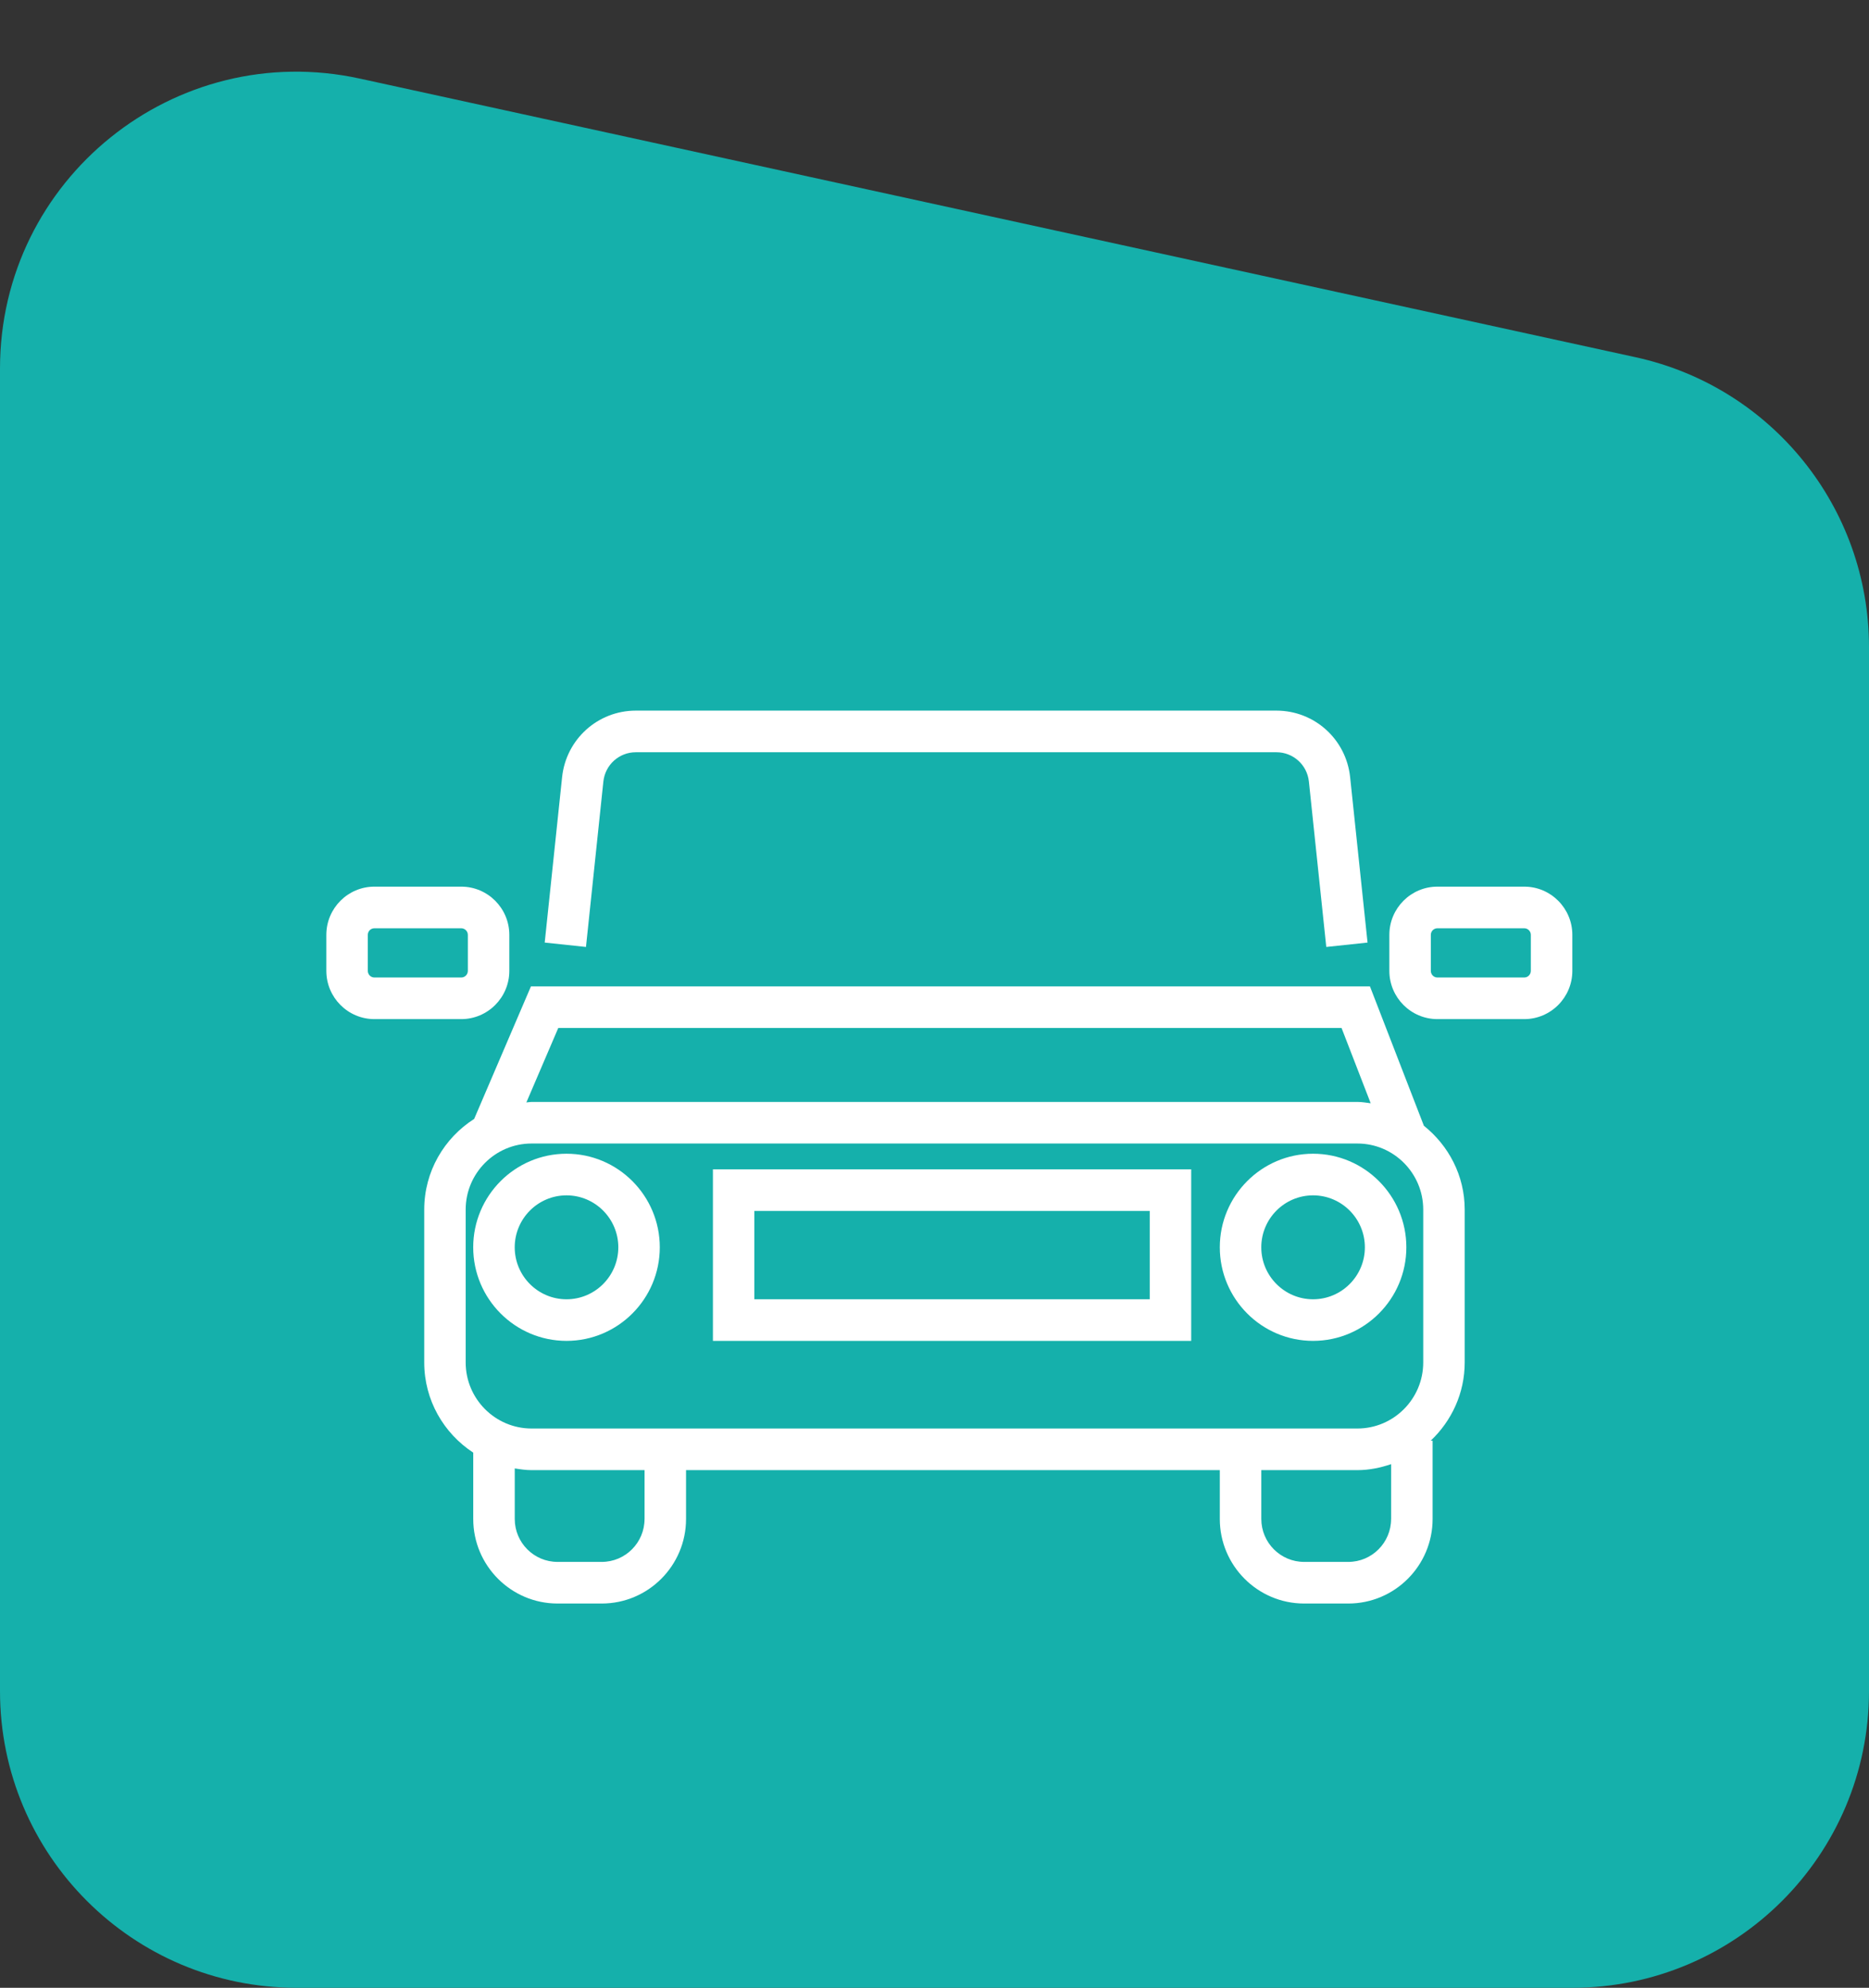
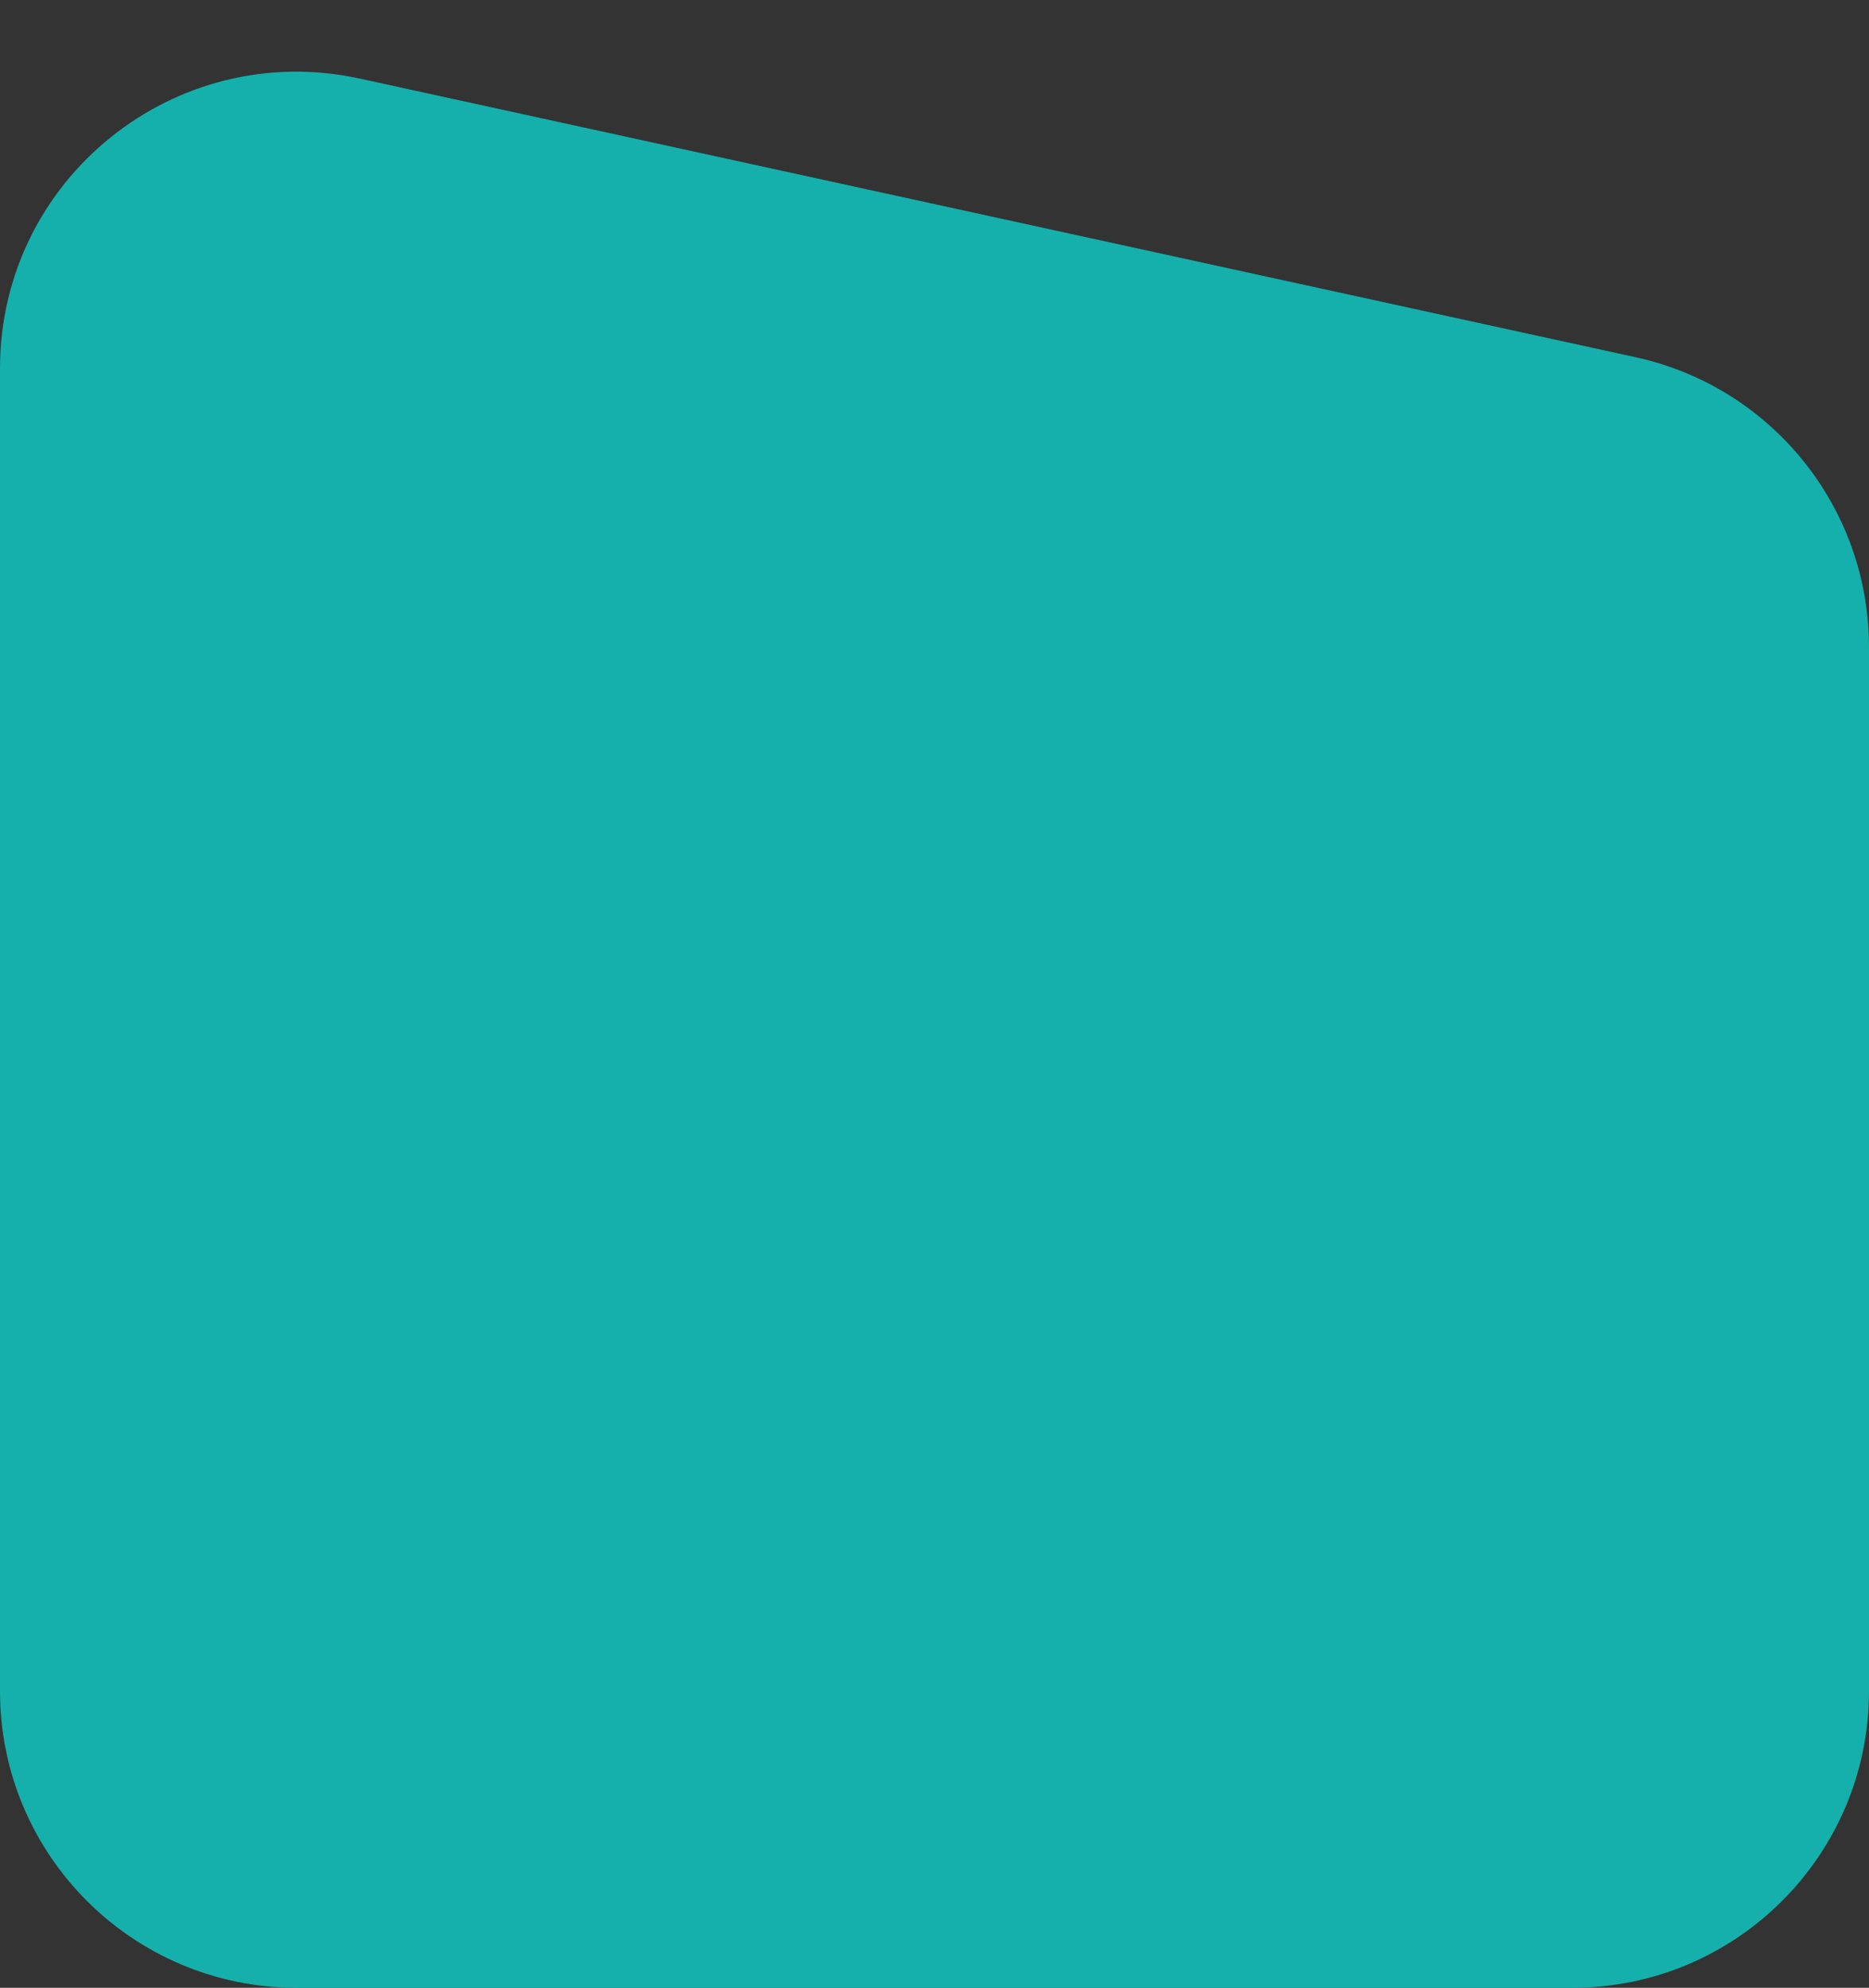
<svg xmlns="http://www.w3.org/2000/svg" width="63" height="67" viewBox="0 0 63 67" fill="none">
  <rect x="0" y="0" width="63" height="67" fill="#333333" stroke="none" />
  <path d="M0 12.42C0 6.037 5.898 1.288 12.134 2.65L55.134 12.041C59.726 13.044 63 17.11 63 21.811V57C63 62.523 58.523 67 53 67H10C4.477 67 0 62.523 0 57V12.42Z" fill="#15B0AB" />
  <g clip-path="url(#clip0_34_123)">
-     <path d="M19.096 38.887C17.362 38.887 15.951 40.302 15.951 42.041C15.951 43.78 17.362 45.195 19.096 45.195C20.83 45.195 22.24 43.78 22.24 42.041C22.24 40.302 20.83 38.887 19.096 38.887ZM19.096 43.793C18.133 43.793 17.35 43.007 17.35 42.042C17.35 41.076 18.133 40.29 19.096 40.29C20.059 40.29 20.842 41.076 20.842 42.042C20.842 43.007 20.059 43.793 19.096 43.793ZM44.261 38.887C42.527 38.887 41.117 40.302 41.117 42.041C41.117 43.78 42.527 45.195 44.261 45.195C45.995 45.195 47.405 43.78 47.405 42.041C47.405 40.302 45.995 38.887 44.261 38.887ZM44.261 43.793C43.298 43.793 42.515 43.007 42.515 42.042C42.515 41.076 43.298 40.29 44.261 40.29C45.224 40.29 46.007 41.076 46.007 42.042C46.007 43.007 45.224 43.793 44.261 43.793ZM47.996 37.944L46.178 33.247H17.897L15.983 37.714C14.974 38.358 14.3 39.484 14.3 40.77V45.922C14.3 47.196 14.96 48.313 15.952 48.962V51.198C15.952 52.769 17.227 54.048 18.793 54.048H20.284C21.85 54.048 23.125 52.77 23.125 51.198V49.552H41.117V51.198C41.117 52.769 42.392 54.048 43.959 54.048H45.449C47.015 54.048 48.29 52.77 48.29 51.198V48.558H48.228C48.928 47.895 49.372 46.962 49.372 45.923V40.77C49.372 39.622 48.828 38.609 47.996 37.944ZM18.818 34.649H45.221L46.203 37.186C46.054 37.167 45.908 37.141 45.755 37.141H17.917C17.858 37.141 17.802 37.155 17.743 37.158L18.818 34.649ZM21.726 51.198C21.726 51.996 21.079 52.645 20.284 52.645H18.793C17.997 52.645 17.351 51.996 17.351 51.198V49.494C17.537 49.524 17.724 49.552 17.918 49.552H21.727V51.198H21.726ZM46.891 51.198C46.891 51.996 46.244 52.645 45.449 52.645H43.959C43.163 52.645 42.516 51.996 42.516 51.198V49.552H45.755C46.155 49.552 46.532 49.471 46.892 49.35V51.198H46.891ZM47.974 45.922C47.974 47.15 46.978 48.149 45.754 48.149H17.917C16.694 48.149 15.697 47.15 15.697 45.922V40.77C15.697 39.542 16.694 38.543 17.917 38.543H45.755C46.978 38.543 47.974 39.542 47.974 40.77V45.922H47.974ZM24.031 45.196H40.153V39.413H24.031V45.196ZM25.428 40.816H38.755V43.793H25.428V40.816ZM20.338 26.344C20.398 25.779 20.868 25.355 21.433 25.355H43.025C43.59 25.355 44.061 25.779 44.12 26.343L44.706 31.918L46.097 31.77L45.51 26.196C45.376 24.916 44.307 23.952 43.025 23.952H21.433C20.151 23.952 19.082 24.916 18.947 26.196L18.361 31.77L19.752 31.918L20.338 26.344ZM51.38 29.885H48.452C47.559 29.885 46.832 30.614 46.832 31.51V32.724C46.832 33.62 47.559 34.35 48.452 34.35H51.38C52.273 34.35 53 33.62 53 32.724V31.51C53 30.614 52.273 29.885 51.38 29.885ZM51.601 32.724C51.601 32.847 51.502 32.947 51.38 32.947H48.452C48.329 32.947 48.23 32.847 48.23 32.724V31.51C48.23 31.387 48.329 31.288 48.452 31.288H51.38C51.502 31.288 51.601 31.388 51.601 31.51V32.724ZM17.168 32.724V31.51C17.168 30.614 16.442 29.885 15.548 29.885H12.62C11.727 29.885 11 30.614 11 31.51V32.724C11 33.62 11.727 34.35 12.62 34.35H15.548C16.442 34.35 17.168 33.62 17.168 32.724ZM12.398 32.724V31.51C12.398 31.387 12.497 31.288 12.62 31.288H15.548C15.67 31.288 15.77 31.388 15.77 31.51V32.724C15.77 32.847 15.671 32.947 15.548 32.947H12.62C12.498 32.947 12.398 32.847 12.398 32.724Z" fill="white" />
-   </g>
+     </g>
  <defs>
    <clipPath id="clip0_34_123">
      <rect width="42" height="42" fill="white" transform="translate(11 18)" />
    </clipPath>
  </defs>
</svg>